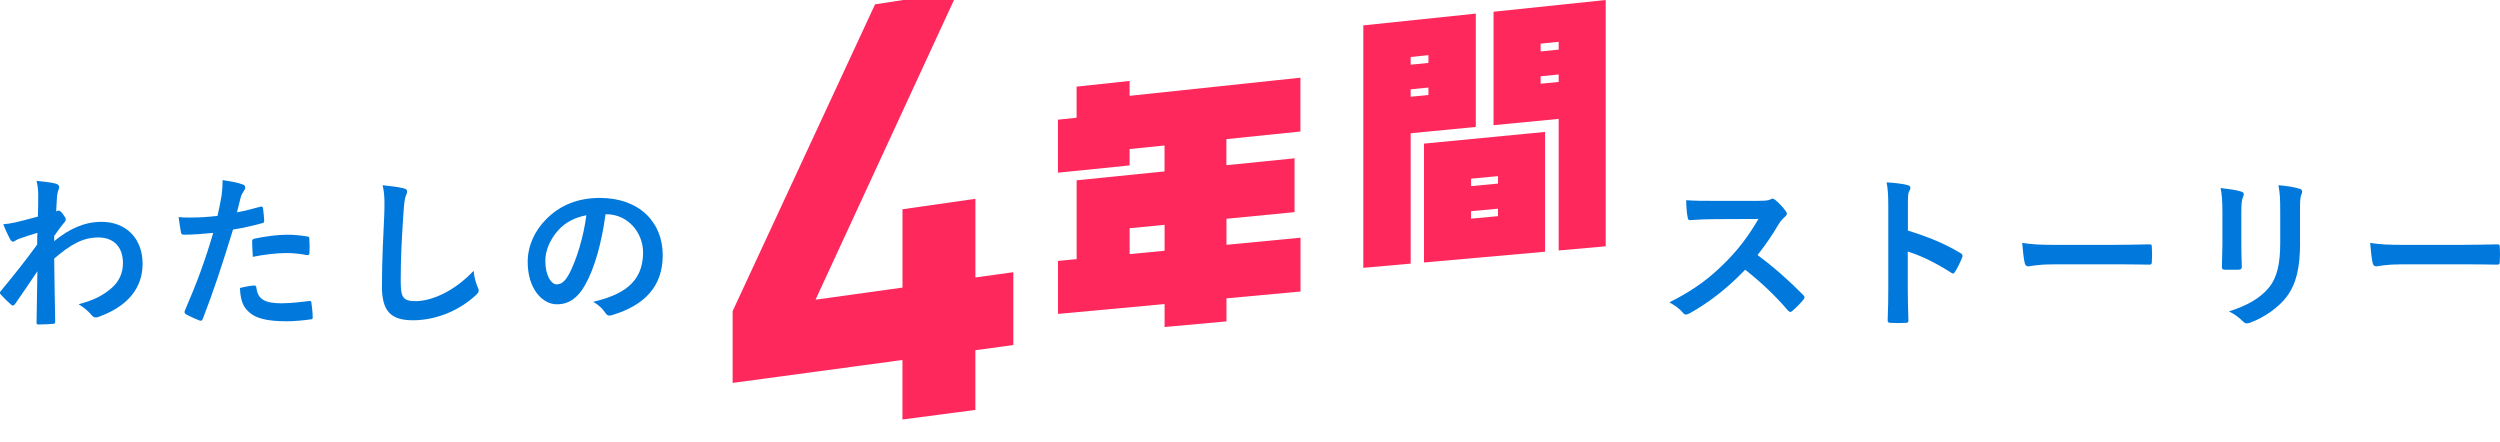
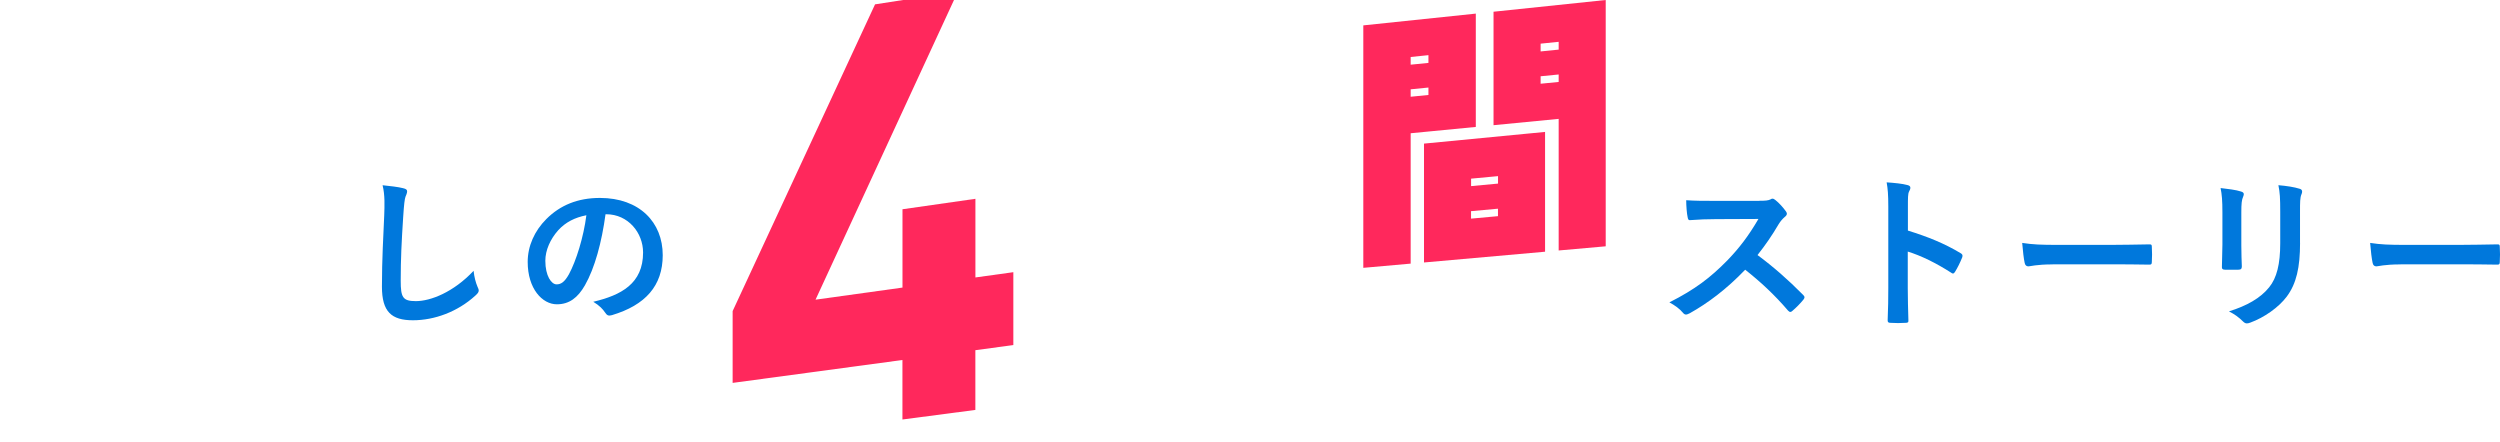
<svg xmlns="http://www.w3.org/2000/svg" id="_レイヤー_2" viewBox="0 0 545.77 96.46">
  <defs>
    <style>.cls-1{fill:#0078dc;}.cls-2{fill:#ff285c;}</style>
  </defs>
  <g id="_情報">
-     <path class="cls-1" d="M11.84,52.64c3.24-2.66,6.55-4.21,10.33-4.21,5.43,0,8.96,3.71,8.96,9.14s-3.38,9.36-9.58,11.59c-.22.11-.43.14-.61.14-.36,0-.68-.18-.94-.5-.76-.9-1.58-1.62-2.84-2.38,3.49-.94,5.33-1.94,7.23-3.56,1.66-1.48,2.45-3.28,2.45-5.44,0-3.38-1.91-5.58-5.36-5.58s-6.12,1.58-9.65,4.61c.04,4.61.14,8.96.22,13.82,0,.29-.18.43-.47.43-.4.04-2.02.14-3.2.14-.32,0-.43-.14-.4-.5.04-3.67.11-7.45.18-11.12-1.73,2.59-3.53,5.22-4.86,7.13-.18.22-.32.36-.5.36-.11,0-.25-.07-.4-.22-.83-.72-1.51-1.4-2.2-2.16-.14-.11-.22-.25-.22-.4s.07-.29.22-.43c3.17-3.85,5.22-6.41,7.92-10.11,0-.9,0-1.87.04-2.56-1.04.32-2.74.83-4.1,1.33-.61.25-.97.61-1.19.61-.25,0-.5-.22-.72-.65-.43-.83-.97-1.94-1.44-3.17.86-.07,1.4-.14,2.45-.36.94-.22,2.34-.54,5.11-1.3.07-1.55.07-3.13.07-4.68,0-.9-.07-1.94-.36-3.13,2.09.22,3.28.36,4.17.61.76.22.9.61.65,1.26-.18.43-.29.97-.36,1.55-.04.86-.11,1.69-.18,3.24.11-.04.18-.07.29-.11.07-.04.18-.07.25-.07.25,0,.65.36.97.83.43.58.58.86.58,1.12s-.07.4-.61,1.01c-.5.65-1.04,1.33-1.91,2.59v1.12Z" />
-     <path class="cls-1" d="M56.84,45.12c.4-.11.54.07.58.36.11.79.21,1.84.25,2.59.04.47-.07.58-.54.68-2.23.61-4.07,1.01-6.26,1.37-2.45,7.99-4.28,13.5-6.59,19.47-.18.5-.4.47-.79.36-.36-.14-2.12-.9-2.88-1.33-.29-.18-.4-.47-.29-.72,2.73-6.3,4.46-11.05,6.23-17.06-2.09.22-4.61.4-6.3.4-.54,0-.68-.11-.76-.58-.14-.76-.32-1.98-.5-3.28.76.11,1.19.11,2.66.11,1.8,0,3.74-.11,5.83-.36.36-1.44.65-3.02.9-4.5.14-1.08.22-2.16.22-3.31,1.91.29,3.38.54,4.54,1.01.29.11.39.36.39.58,0,.14,0,.32-.18.58-.29.5-.58.86-.76,1.44-.36,1.3-.61,2.52-.86,3.42,1.4-.25,3.35-.72,5.11-1.22ZM55.44,62.33c.36,0,.5.14.54.5.29,2.63,2.05,3.38,5.51,3.38,2.02,0,4.61-.32,6.05-.5.29-.04.4.04.43.32.14.94.29,2.16.29,3.13.04.43,0,.54-.58.58-1.22.18-3.56.4-4.89.4-4.72,0-7.16-.65-8.78-2.34-1.15-1.15-1.55-2.84-1.62-4.93,1.12-.29,2.59-.54,3.06-.54ZM55.04,52.79c0-.5.11-.61.65-.72,2.27-.47,4.93-.83,7.02-.83,1.4,0,2.95.14,4.21.36.5.07.61.11.61.54.07.9.07,1.91.04,2.88,0,.61-.18.76-.68.65-1.26-.25-2.92-.43-4.46-.43-2.16,0-4.9.36-7.24.83-.07-1.26-.14-2.56-.14-3.28Z" />
    <path class="cls-1" d="M88.02,41.09c.61.14.86.32.86.68,0,.4-.22.83-.36,1.19-.18.5-.32,1.62-.5,4.39-.36,5.54-.54,9.21-.54,13.93,0,3.64.43,4.46,3.31,4.46,3.2,0,8.21-1.94,12.6-6.62.14,1.37.47,2.56.83,3.42.18.4.29.65.29.86,0,.32-.14.61-.72,1.12-3.89,3.56-8.96,5.4-13.64,5.4s-6.77-1.84-6.77-7.34c0-6.05.32-11.23.5-15.55.07-2.12.18-4.43-.36-6.59,1.66.18,3.38.36,4.5.65Z" />
    <path class="cls-1" d="M132.19,46.78c-.83,6.12-2.34,11.73-4.5,15.51-1.55,2.7-3.42,4.14-6.12,4.14-3.17,0-6.37-3.38-6.37-9.25,0-3.46,1.48-6.77,4.07-9.36,3.02-3.02,6.84-4.61,11.7-4.61,8.64,0,13.71,5.33,13.71,12.49,0,6.69-3.78,10.91-11.09,13.1-.76.22-1.08.07-1.55-.65-.4-.61-1.15-1.44-2.52-2.27,6.08-1.44,10.87-3.96,10.87-10.76,0-4.28-3.24-8.35-8.06-8.35h-.14ZM121.86,50.27c-1.73,1.94-2.81,4.36-2.81,6.66,0,3.31,1.33,5.15,2.45,5.15.94,0,1.73-.47,2.7-2.2,1.58-2.92,3.2-8.1,3.81-12.89-2.52.5-4.54,1.51-6.15,3.28Z" />
    <path class="cls-1" d="M384.08,43.83c1.29,0,1.94-.04,2.48-.32.14-.11.25-.14.4-.14.22,0,.4.14.61.29.83.65,1.66,1.58,2.34,2.52.11.18.18.32.18.47,0,.22-.14.47-.47.72-.47.4-.94.94-1.33,1.58-1.48,2.52-2.88,4.54-4.61,6.73,3.46,2.56,6.66,5.36,9.97,8.71.18.18.29.36.29.5s-.07.32-.25.54c-.68.83-1.51,1.69-2.41,2.45-.14.14-.29.22-.43.22-.18,0-.32-.11-.5-.29-3.02-3.53-6.12-6.37-9.36-8.93-4.07,4.25-8.17,7.31-12.09,9.5-.32.14-.58.29-.83.29-.22,0-.43-.11-.61-.32-.79-.97-1.83-1.69-3.02-2.34,5.62-2.84,8.96-5.4,12.67-9.18,2.59-2.7,4.57-5.26,6.77-9.03l-9.29.04c-1.87,0-3.74.07-5.69.22-.29.04-.4-.22-.47-.61-.18-.76-.32-2.48-.32-3.74,1.94.14,3.74.14,6.08.14h9.9Z" />
    <path class="cls-1" d="M416.52,50.34c4.39,1.37,7.88,2.77,11.45,4.9.4.22.58.47.4.94-.47,1.19-1.04,2.3-1.55,3.13-.14.25-.29.4-.47.4-.11,0-.25-.04-.4-.18-3.31-2.12-6.55-3.71-9.47-4.61v7.96c0,2.34.07,4.46.14,7.06.04.43-.14.54-.65.54-1.04.07-2.16.07-3.2,0-.5,0-.68-.11-.68-.54.11-2.66.14-4.79.14-7.09v-17.71c0-2.7-.11-3.89-.36-5.33,1.66.11,3.46.29,4.5.58.5.11.68.32.68.61,0,.22-.11.5-.29.83-.25.47-.25,1.37-.25,3.38v5.15Z" />
    <path class="cls-1" d="M448.12,57.72c-3.56,0-4.93.43-5.29.43-.43,0-.72-.22-.83-.76-.18-.83-.4-2.52-.54-4.36,2.34.36,4.14.43,7.78.43h11.59c2.74,0,5.51-.07,8.28-.11.54-.04.65.07.65.5.07,1.08.07,2.3,0,3.38,0,.43-.14.58-.65.54-2.7-.04-5.36-.07-8.03-.07h-12.96Z" />
    <path class="cls-1" d="M485.17,46.31c0-2.48-.11-3.85-.4-5.26,1.51.18,3.42.4,4.46.76.43.11.61.32.61.58,0,.18-.07.36-.14.54-.32.68-.4,1.58-.4,3.42v7.27c0,1.87.07,3.28.11,4.54,0,.54-.22.72-.79.72h-2.88c-.5,0-.72-.18-.68-.61,0-1.26.11-3.35.11-4.9v-7.06ZM502.12,53.04c0,5.33-.79,8.89-2.92,11.73-1.76,2.34-4.89,4.54-7.92,5.65-.29.11-.54.18-.76.18-.29,0-.54-.11-.86-.43-.86-.86-1.8-1.55-3.06-2.2,3.85-1.19,6.88-2.88,8.78-5.26,1.66-2.05,2.41-5.04,2.41-9.61v-6.8c0-3.1-.07-4.25-.4-5.87,1.73.14,3.46.4,4.68.79.36.11.5.32.5.61,0,.18-.04.4-.14.58-.32.76-.32,1.69-.32,3.92v6.69Z" />
    <path class="cls-1" d="M524.08,57.72c-3.56,0-4.93.43-5.29.43-.43,0-.72-.22-.83-.76-.18-.83-.4-2.52-.54-4.36,2.34.36,4.14.43,7.78.43h11.59c2.74,0,5.51-.07,8.28-.11.54-.04.65.07.65.5.07,1.08.07,2.3,0,3.38,0,.43-.14.58-.65.54-2.7-.04-5.36-.07-8.03-.07h-12.96Z" />
-     <path class="cls-2" d="M267.75,36.06l14.86-1.5v11.75l-14.86,1.45v5.68l16.16-1.55v11.75l-16.16,1.49v5.03l-13.51,1.23v-5.01l-23.27,2.15v-11.57l4.07-.39v-17.21l19.19-1.94v-5.66l-7.63.78v3.57l-15.64,1.59v-11.57l4.07-.43v-6.79l11.57-1.24v3.25l37.29-3.96v11.75l-16.16,1.66v5.68ZM246.61,49.82v5.65l7.63-.73v-5.66l-7.63.74Z" />
    <path class="cls-2" d="M322.18,27.71l-14.22,1.38v28.46l-10.34.92V5.54l24.56-2.57v24.74ZM307.96,14.12l3.88-.39v-1.69l-3.88.4v1.69ZM311.84,20.73v-1.62l-3.88.39v1.62l3.88-.39ZM337.3,54.95l-26.43,2.35v-25.95l26.43-2.55v26.16ZM327.03,38.45l-5.88.55v1.63l5.88-.55v-1.63ZM321.14,46.1v1.63l5.88-.54v-1.63l-5.88.54ZM350.55,53.77l-10.28.91v-28.73l-14.22,1.38V2.56l24.49-2.56v53.77ZM336.33,11.23l3.94-.4v-1.7l-3.94.4v1.7ZM340.27,16.26l-3.94.39v1.63l3.94-.39v-1.64Z" />
    <path class="cls-2" d="M221.21,75.33l-8.28,1.12v13.04l-15.92,2.09v-12.99l-37.07,5v-15.67L191.03.95l18.09-2.8-31.08,67.27,18.98-2.64v-17.1l15.92-2.28v17.17l8.28-1.15v15.92Z" />
  </g>
</svg>